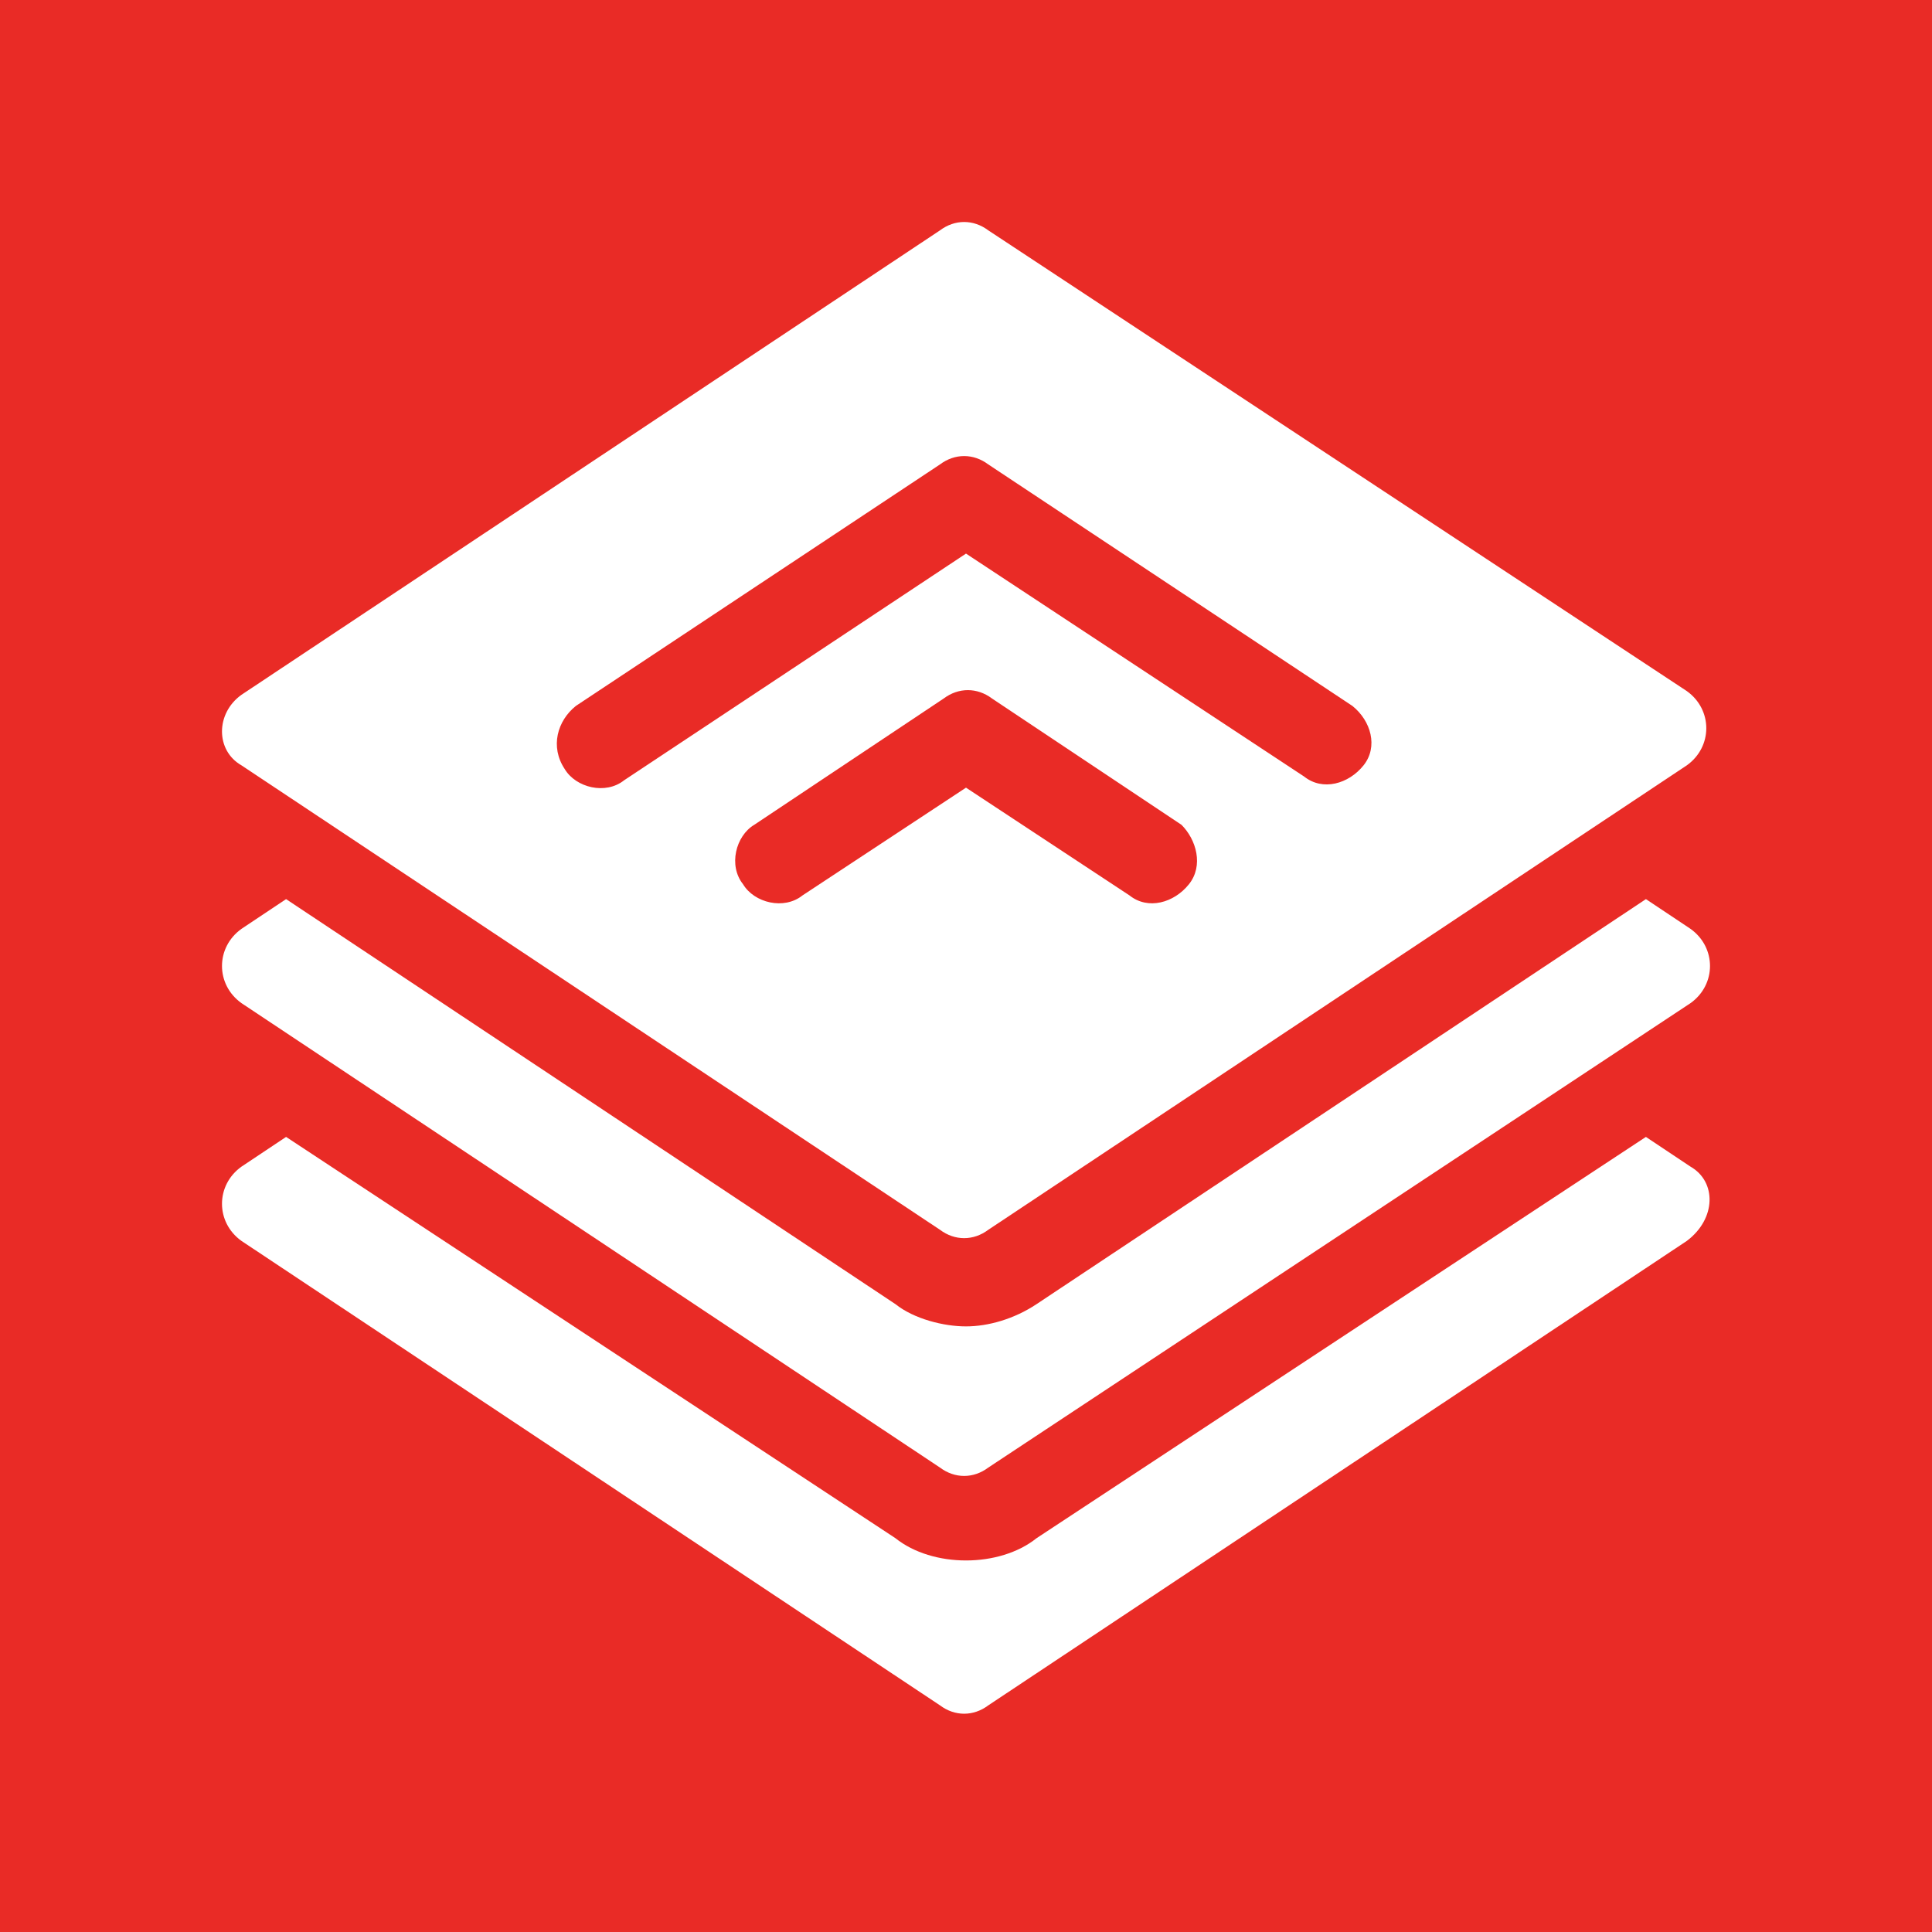
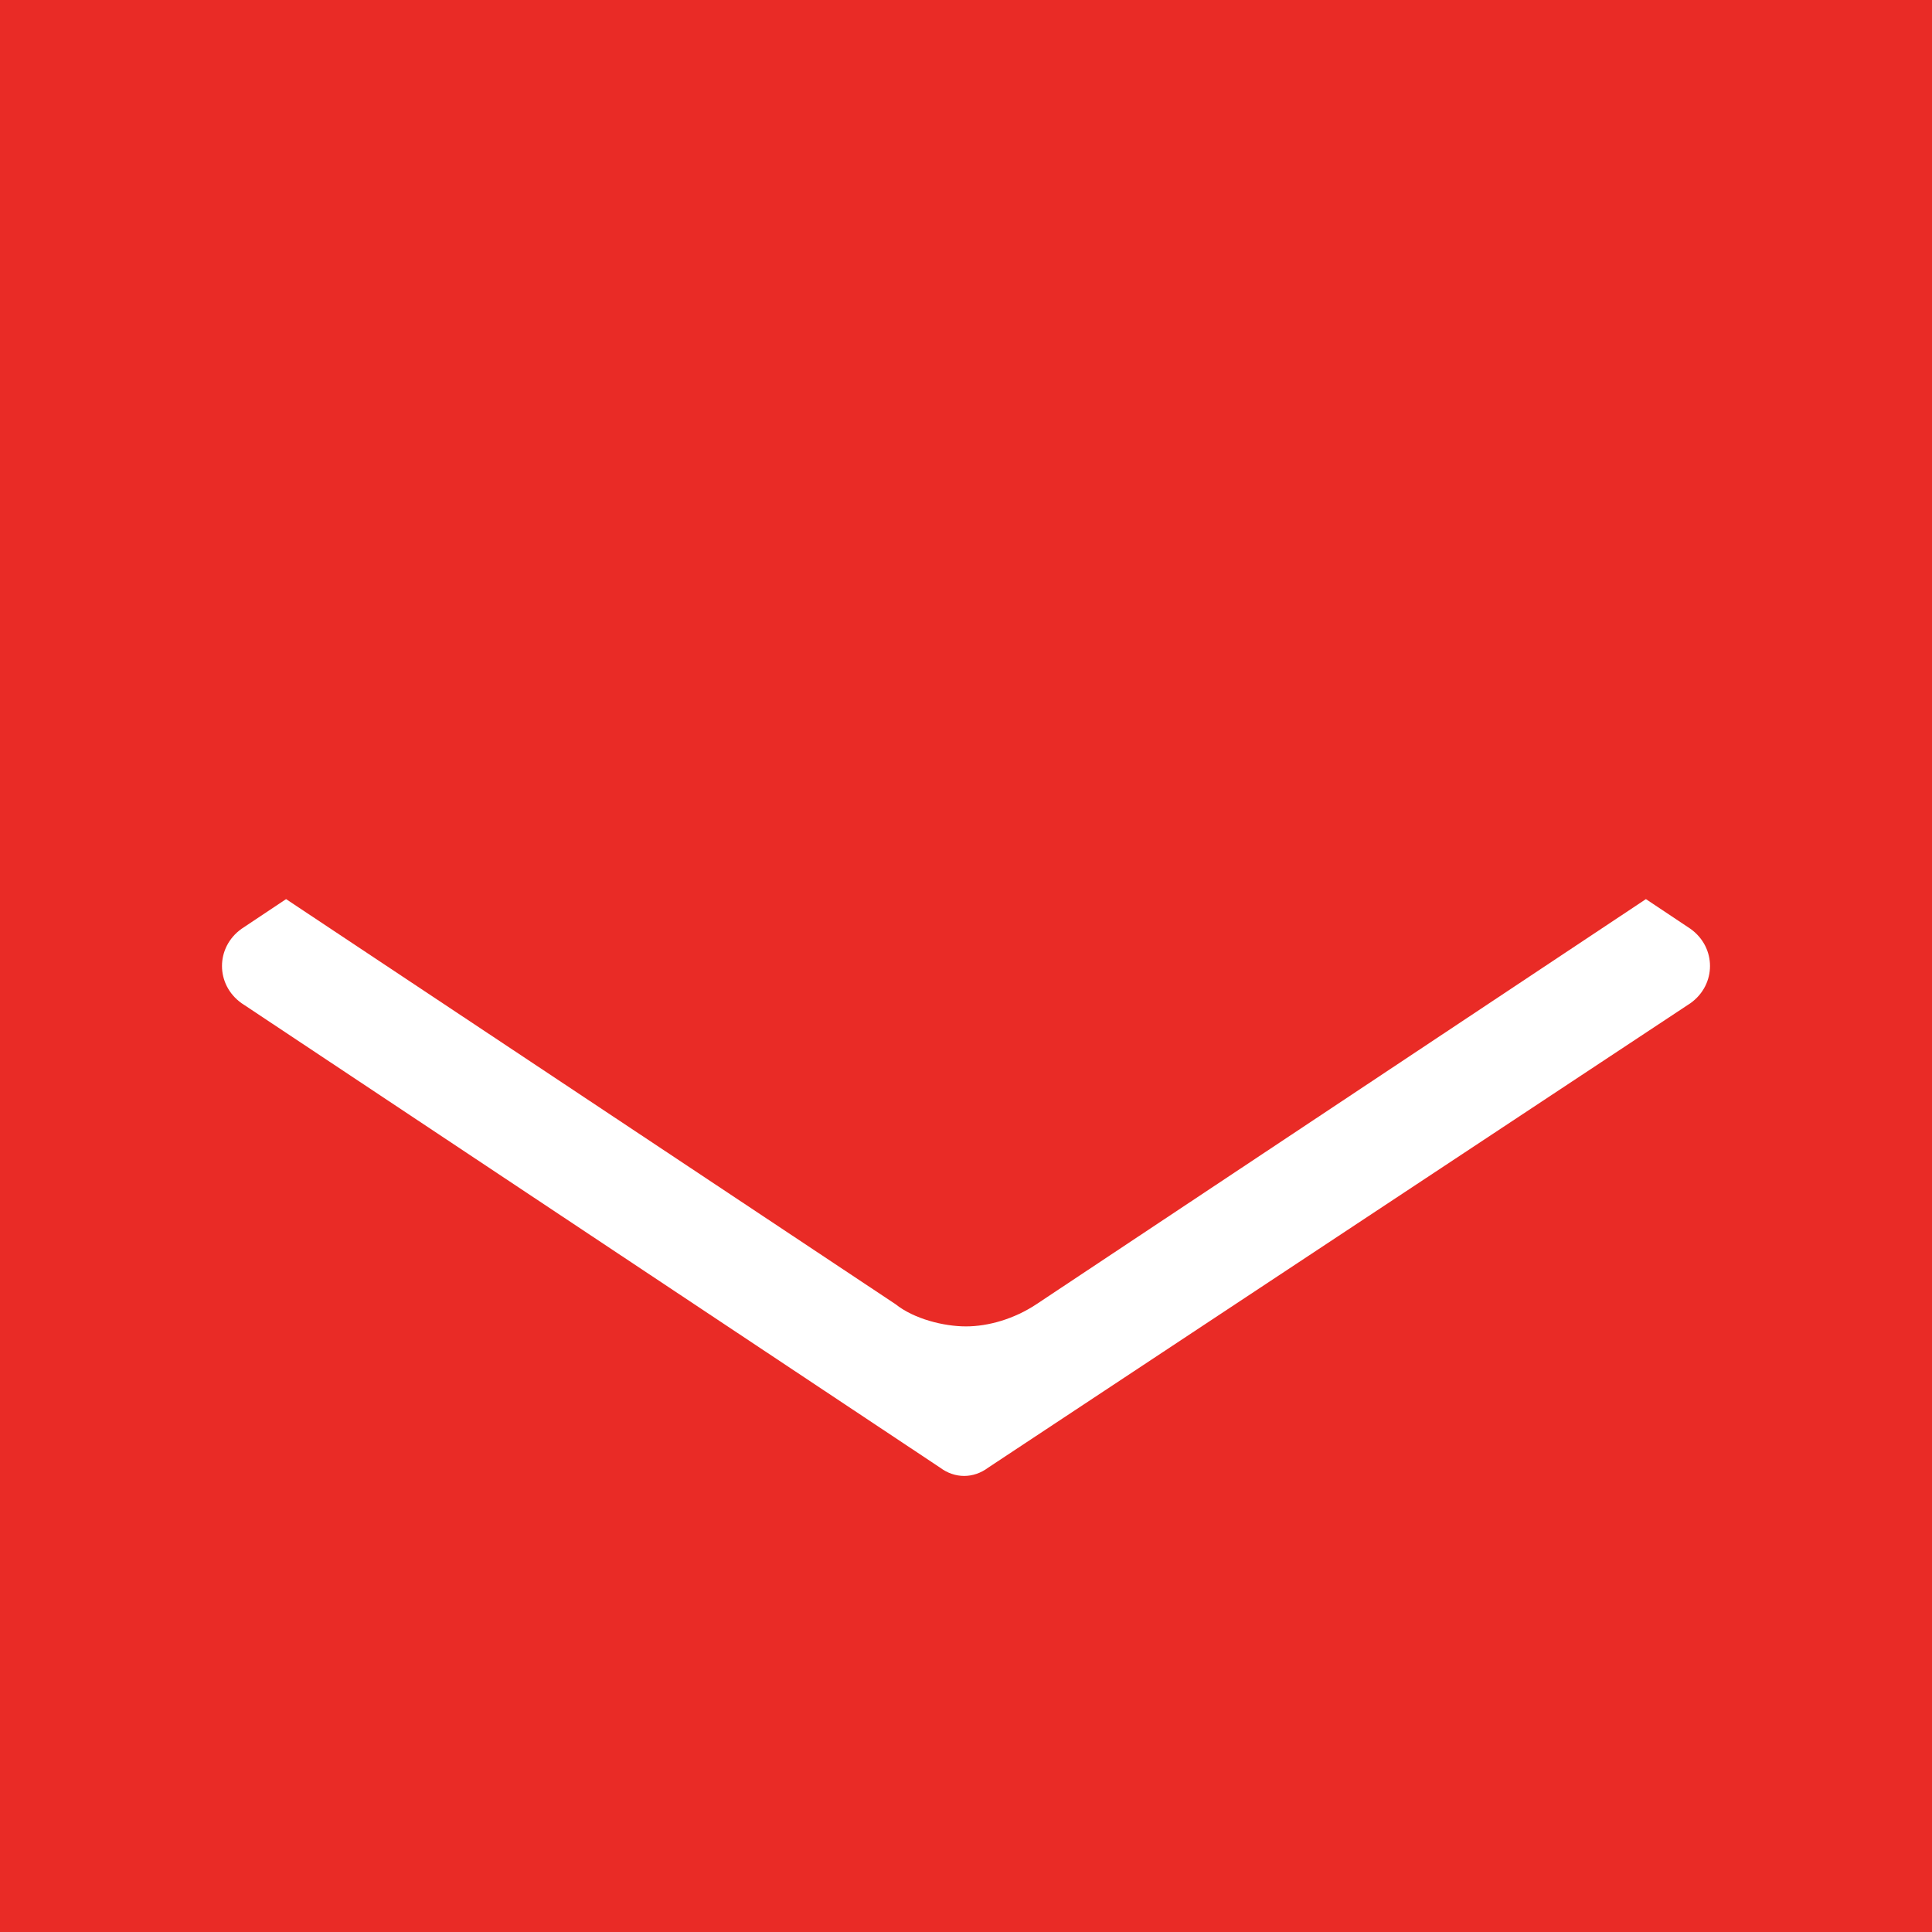
<svg xmlns="http://www.w3.org/2000/svg" version="1.1" id="Capa_1" x="0px" y="0px" width="52px" height="52px" viewBox="0 0 52 52" style="enable-background:new 0 0 52 52;" xml:space="preserve">
  <style type="text/css">
	.st0{fill:#E92B26;}
	.st1{fill:#FFFFFF;}
</style>
  <rect class="st0" width="52" height="52" />
  <g>
-     <path class="st1" d="M45.5,31.4l-1.2-0.8L27.9,41.4C27.4,41.8,26.7,42,26,42s-1.4-0.2-1.9-0.6L7.7,30.6l-1.2,0.8   c-0.7,0.5-0.7,1.5,0,2l18.8,12.5c0.4,0.3,0.9,0.3,1.3,0l18.8-12.5C46.2,32.8,46.2,31.8,45.5,31.4L45.5,31.4z" />
-     <path class="st1" d="M45.5,25l-1.2-0.8L27.9,35.1c-0.6,0.4-1.3,0.6-1.9,0.6s-1.4-0.2-1.9-0.6L7.7,24.2L6.5,25c-0.7,0.5-0.7,1.5,0,2   l18.8,12.5c0.4,0.3,0.9,0.3,1.3,0L45.5,27C46.2,26.5,46.2,25.5,45.5,25z" />
-     <path class="st1" d="M6.5,20.6l18.8,12.5c0.4,0.3,0.9,0.3,1.3,0l18.8-12.5c0.7-0.5,0.7-1.5,0-2L26.6,6.2c-0.4-0.3-0.9-0.3-1.3,0   L6.5,18.7C5.8,19.2,5.8,20.2,6.5,20.6L6.5,20.6z M32,23.8c-0.4,0.5-1.1,0.7-1.6,0.3L26,21.2l-4.4,2.9c-0.5,0.4-1.3,0.2-1.6-0.3   c-0.4-0.5-0.2-1.3,0.3-1.6l5.1-3.4c0.4-0.3,0.9-0.3,1.3,0l5.1,3.4C32.2,22.6,32.4,23.3,32,23.8z M15.5,19l9.8-6.5   c0.4-0.3,0.9-0.3,1.3,0l9.8,6.5c0.5,0.4,0.7,1.1,0.3,1.6c-0.4,0.5-1.1,0.7-1.6,0.3L26,14.9L16.8,21c-0.5,0.4-1.3,0.2-1.6-0.3   C14.8,20.1,15,19.4,15.5,19L15.5,19z" />
+     <path class="st1" d="M45.5,25l-1.2-0.8L27.9,35.1c-0.6,0.4-1.3,0.6-1.9,0.6s-1.4-0.2-1.9-0.6L7.7,24.2L6.5,25c-0.7,0.5-0.7,1.5,0,2   l18.8,12.5c0.4,0.3,0.9,0.3,1.3,0L45.5,27C46.2,26.5,46.2,25.5,45.5,25" />
  </g>
</svg>